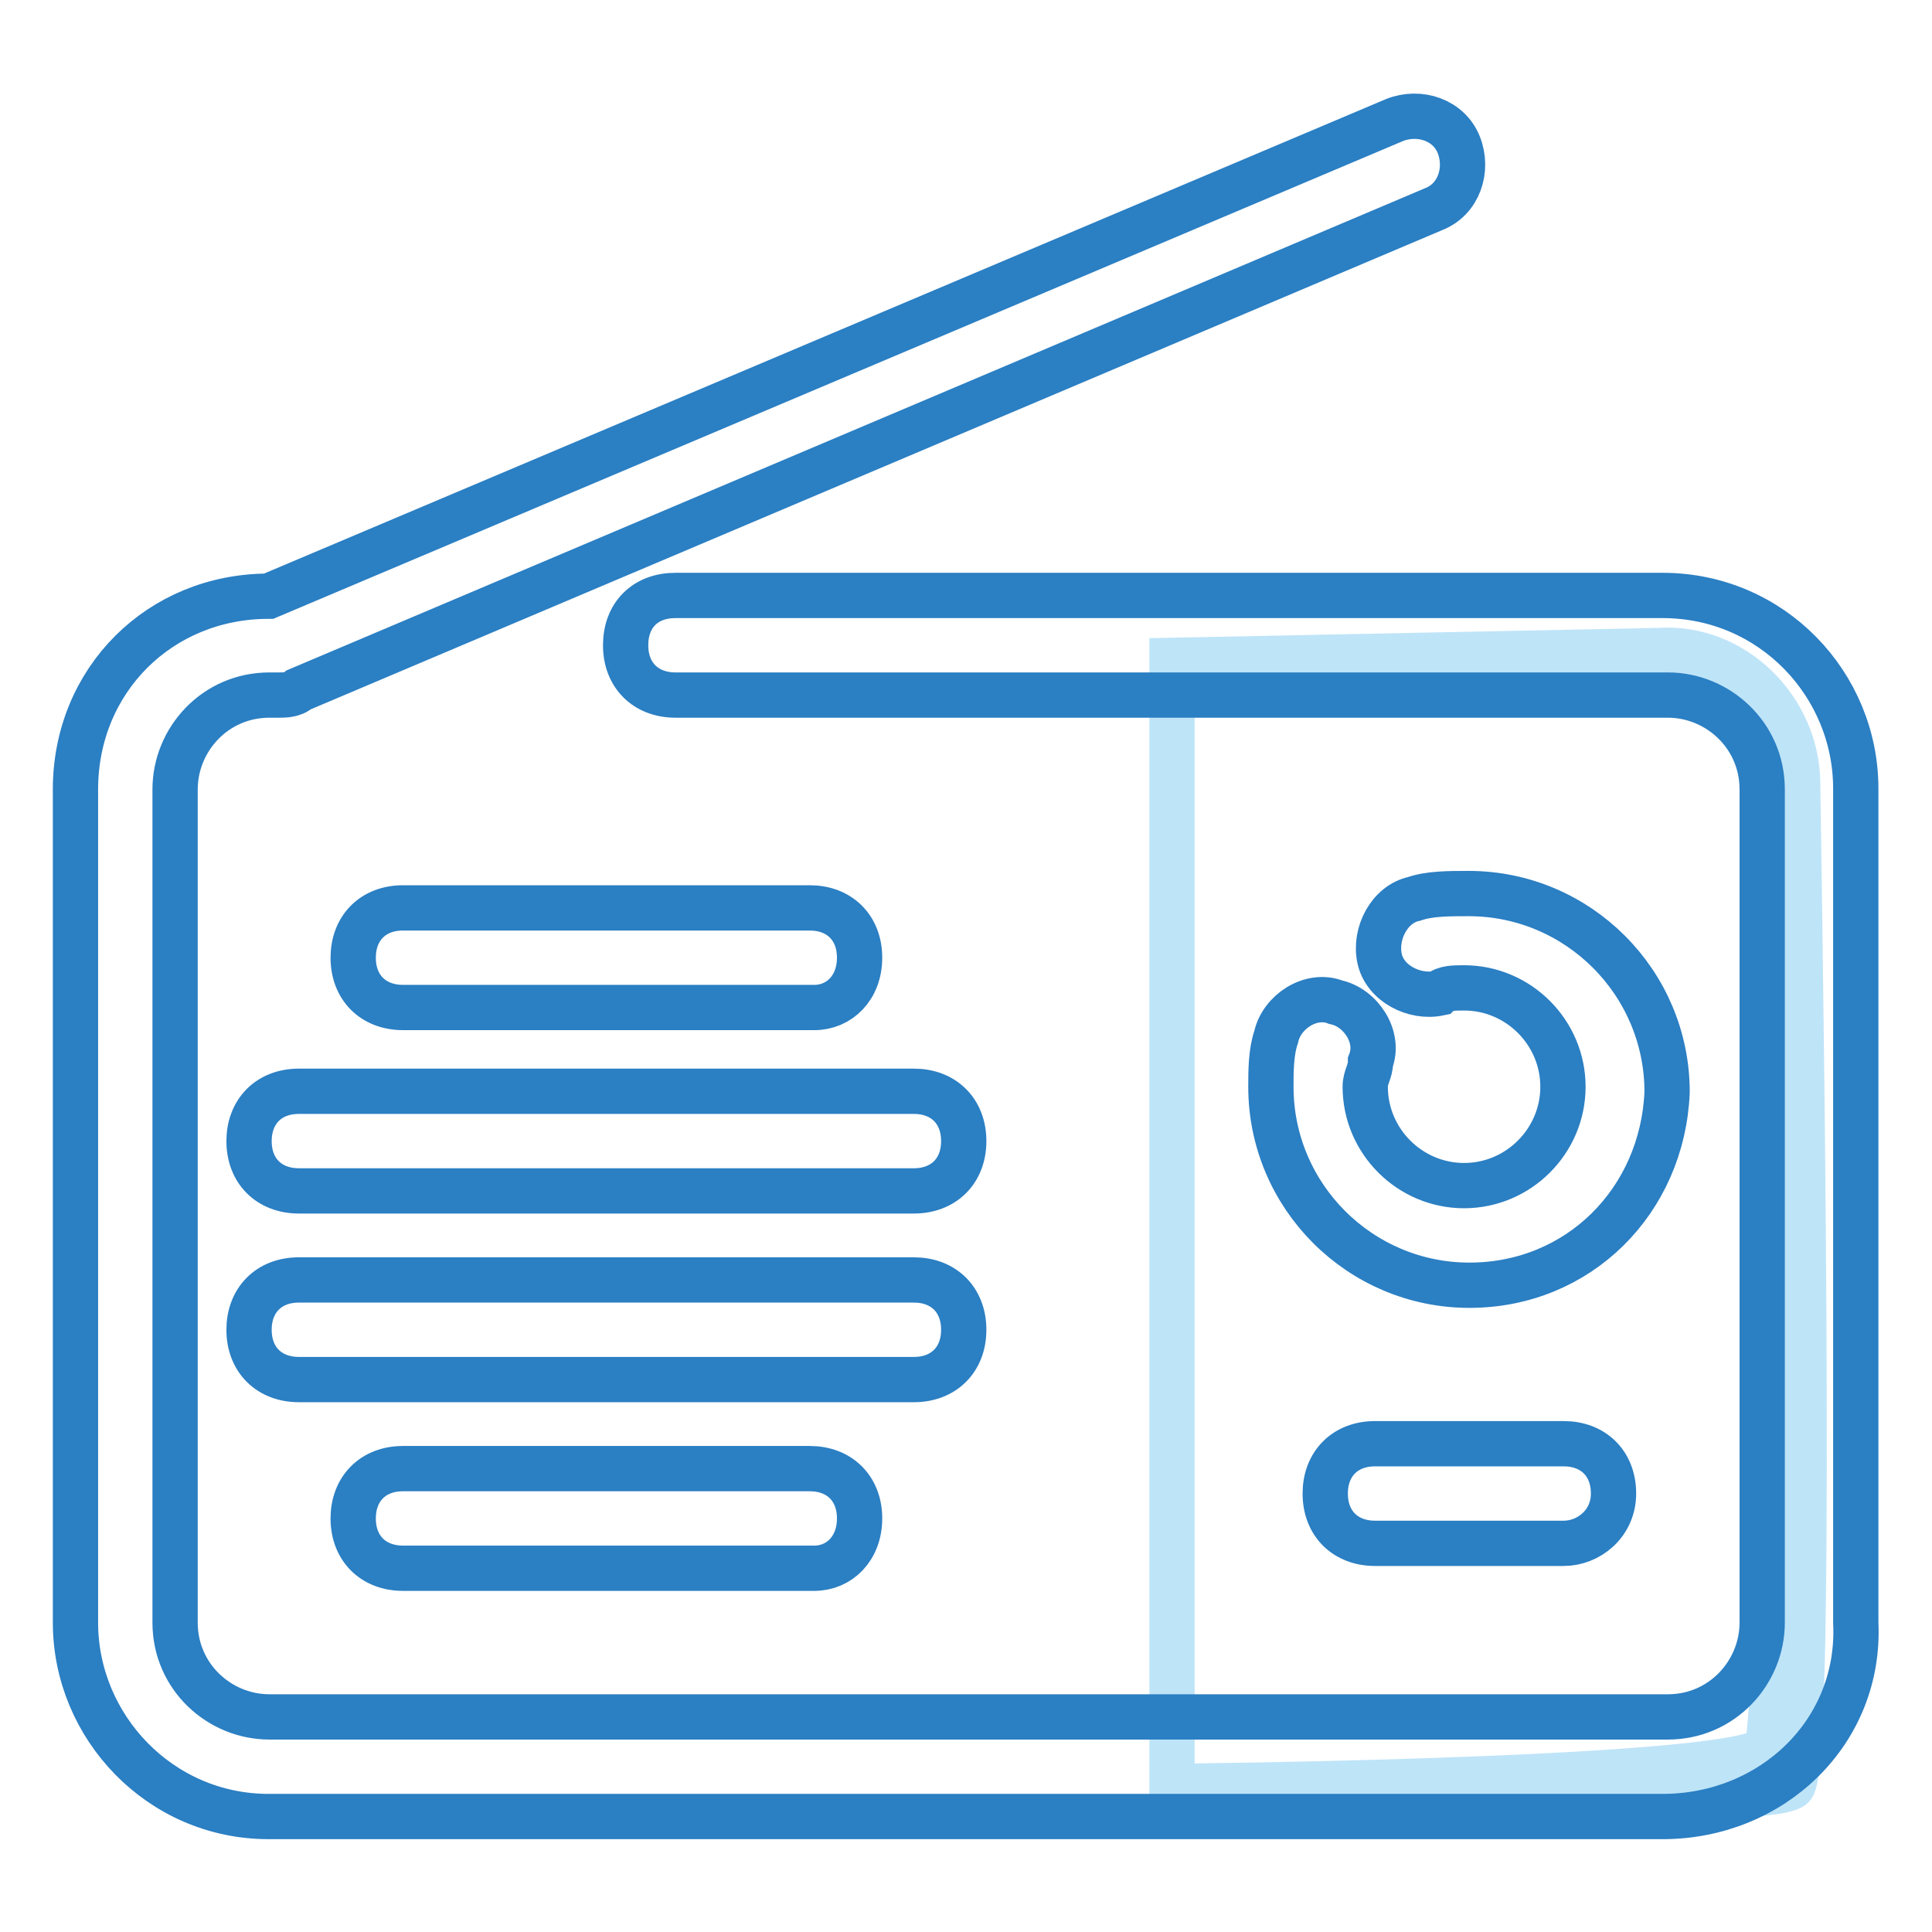
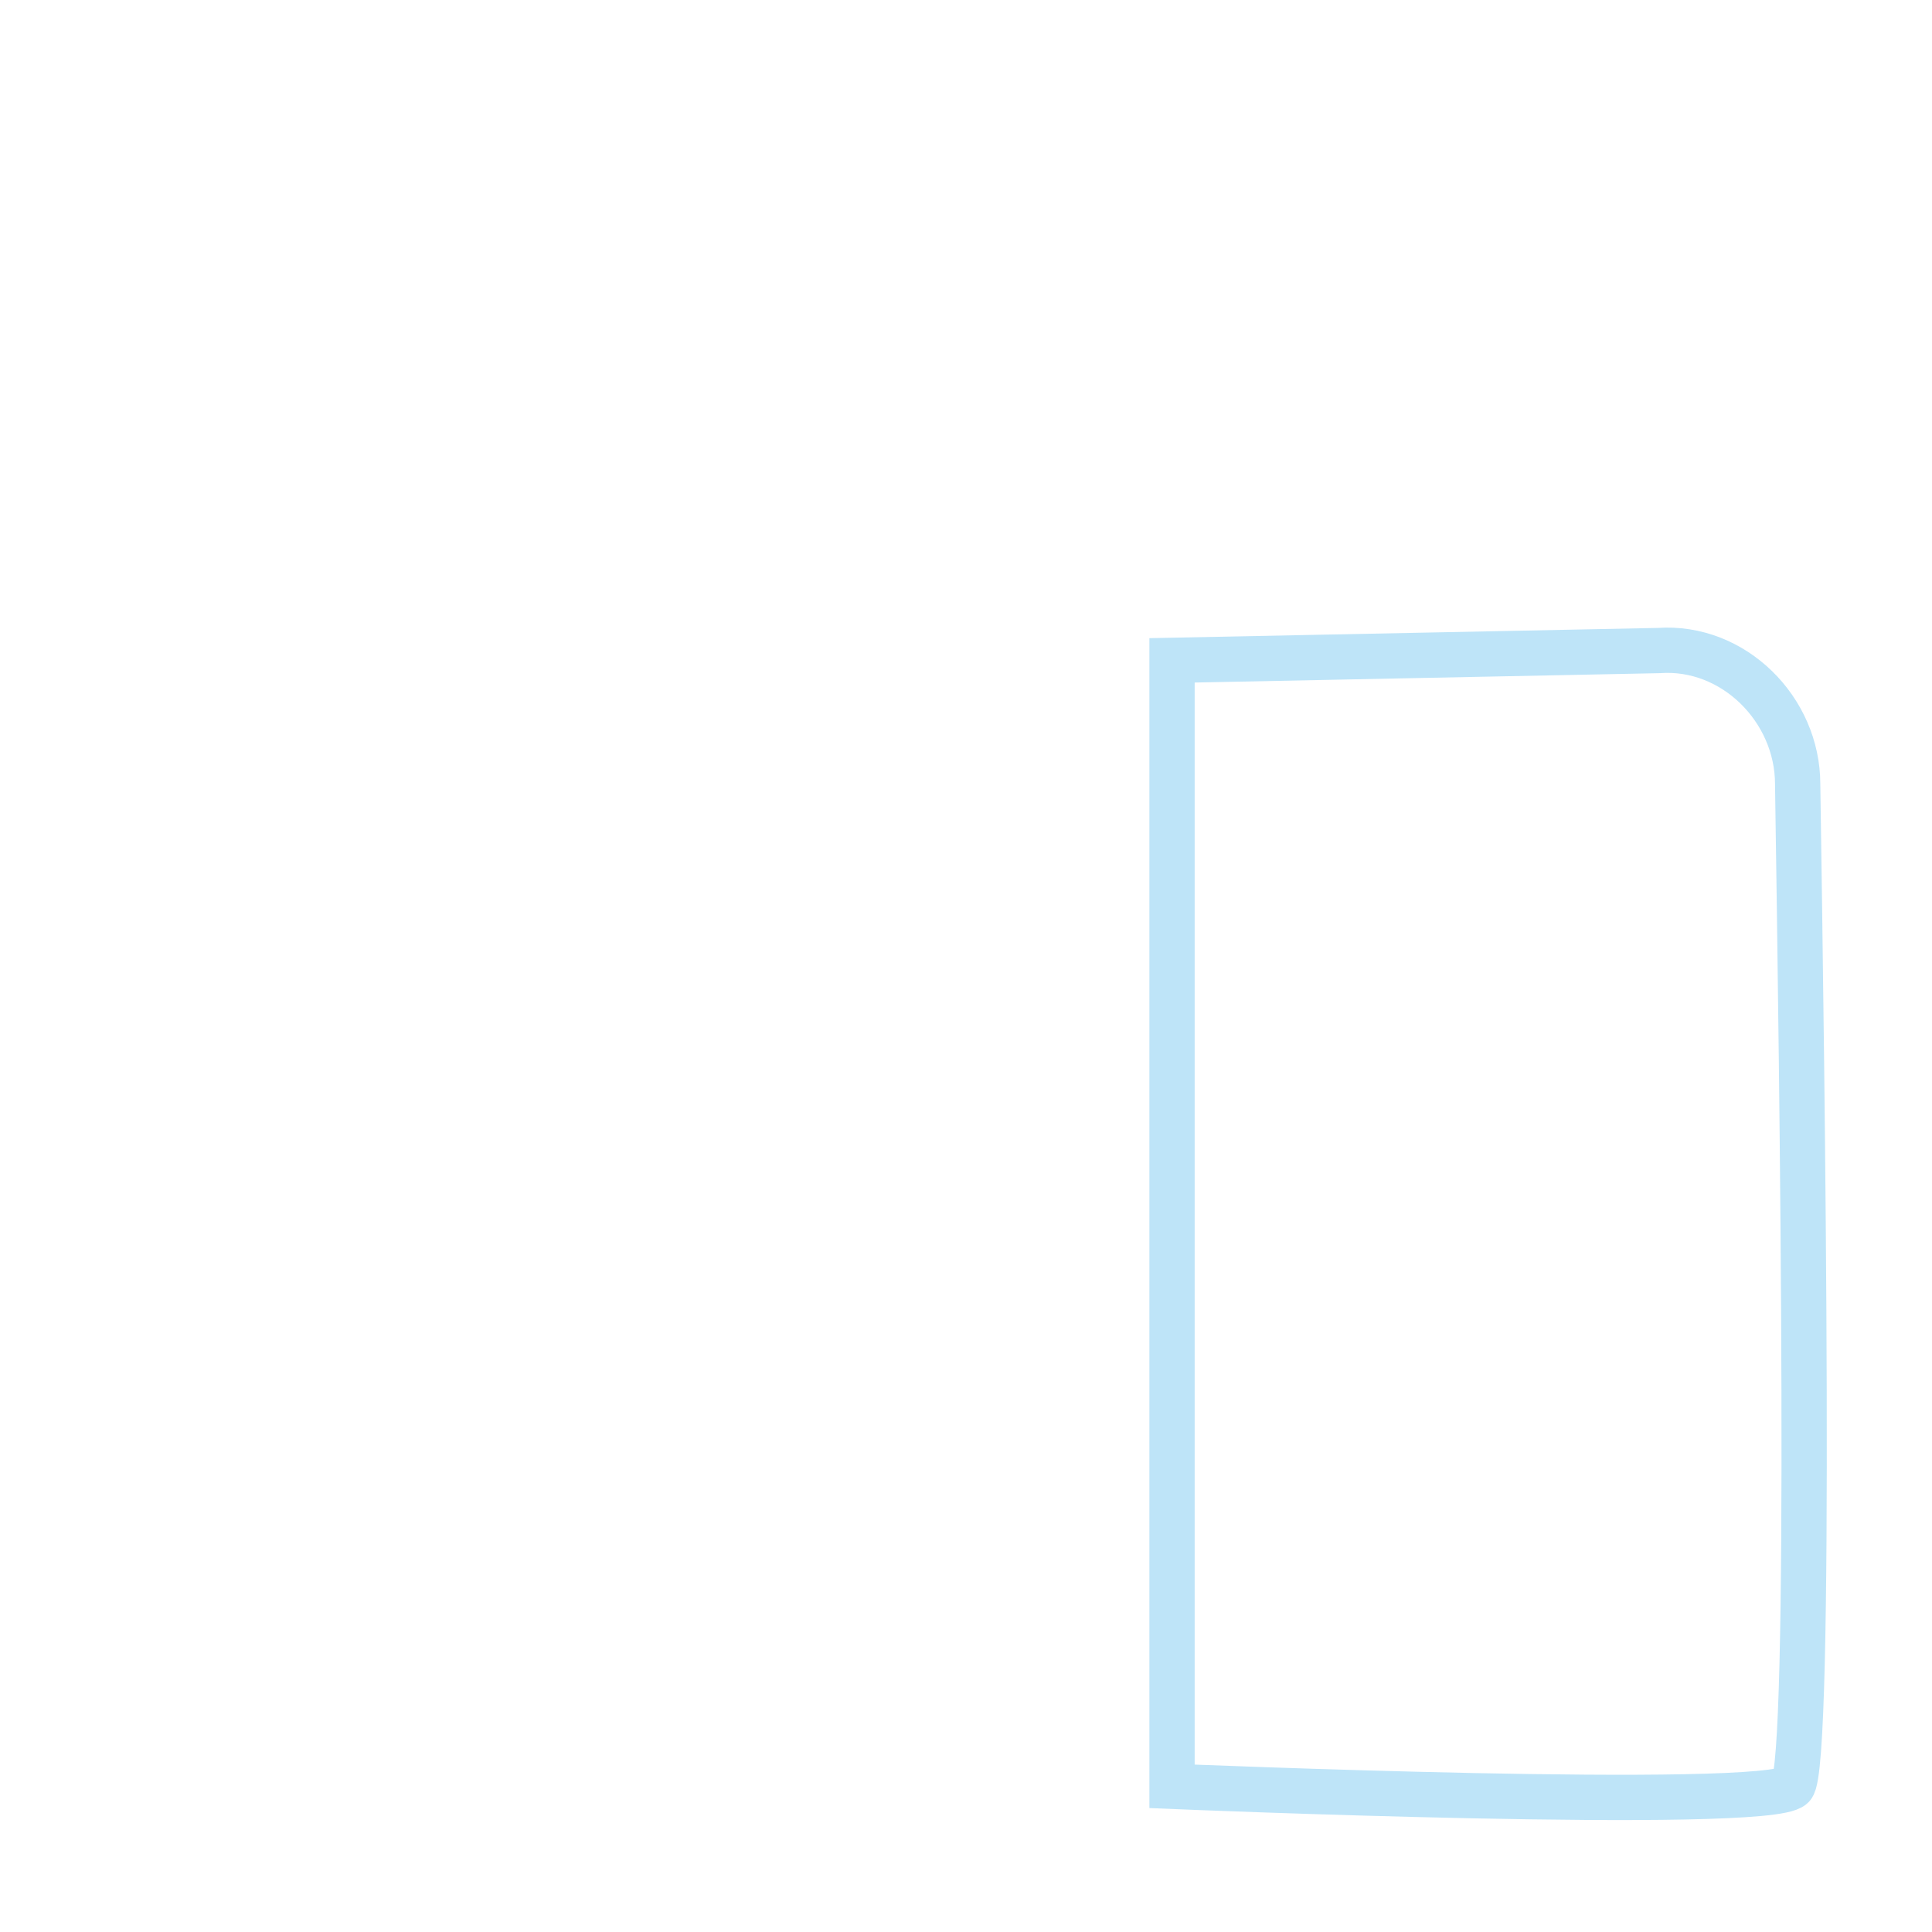
<svg xmlns="http://www.w3.org/2000/svg" version="1.1" x="0px" y="0px" viewBox="0 0 256 256" enable-background="new 0 0 256 256" xml:space="preserve">
  <g>
    <path stroke-width="6" fill-opacity="0" stroke="#bee4f8" d="M155.3,87.5v149.2c0,0,78.9,3.3,82.2,0c2.6-2.6,1.3-93.3,0.7-132.8c0-9.9-8.5-18.4-18.4-17.7L155.3,87.5z" />
-     <path stroke-width="6" fill-opacity="0" stroke="#bee4f8" d="M155.3,236.7c0,0,78.2-0.7,78.9-5.3c1.3-5.9,4.6-88.1,3.3-128.2" />
-     <path stroke-width="6" fill-opacity="0" stroke="#2b7fc3" d="M121.1,157.8H39.6c-3.9,0-6.6-2.6-6.6-6.6c0-3.9,2.6-6.6,6.6-6.6h81.5c3.9,0,6.6,2.6,6.6,6.6 C127.7,155.2,125,157.8,121.1,157.8z M121.1,182.8H39.6c-3.9,0-6.6-2.6-6.6-6.6c0-3.9,2.6-6.6,6.6-6.6h81.5c3.9,0,6.6,2.6,6.6,6.6 C127.7,180.2,125,182.8,121.1,182.8z M107.9,133.5H53.4c-3.9,0-6.6-2.6-6.6-6.6c0-3.9,2.6-6.6,6.6-6.6h53.9c3.9,0,6.6,2.6,6.6,6.6 C113.9,130.9,111.2,133.5,107.9,133.5z M107.9,207.8H53.4c-3.9,0-6.6-2.6-6.6-6.6c0-3.9,2.6-6.6,6.6-6.6h53.9 c3.9,0,6.6,2.6,6.6,6.6C113.9,205.2,111.2,207.8,107.9,207.8z M194.7,170.3c-14.5,0-26.3-11.8-26.3-26.3c0-2,0-4.6,0.7-6.6 c0.7-3.3,4.6-5.9,7.9-4.6c3.3,0.7,5.9,4.6,4.6,7.9c0,1.3-0.7,2-0.7,3.3c0,7.2,5.9,13.1,13.1,13.1c7.2,0,13.1-5.9,13.1-13.1 c0-7.2-5.9-13.1-13.1-13.1c-1.3,0-2.6,0-3.3,0.7c-3.3,0.7-7.2-1.3-7.9-4.6c-0.7-3.3,1.3-7.2,4.6-7.9c2-0.7,4.6-0.7,7.2-0.7 c14.5,0,26.3,11.8,26.3,26.3C220.3,159.1,209.2,170.3,194.7,170.3L194.7,170.3z" />
-     <path stroke-width="6" fill-opacity="0" stroke="#2b7fc3" d="M220.3,240.7H35.6C21.2,240.7,10,228.8,10,215V104.6C10,90.1,21.2,79,35.6,79l149.2-63.1 c3.3-1.3,7.2,0,8.5,3.3c1.3,3.3,0,7.2-3.3,8.5L39.6,91.4c-0.7,0.7-2,0.7-2.6,0.7h-1.3c-7.2,0-12.5,5.9-12.5,12.5V215 c0,7.2,5.9,12.5,12.5,12.5H221c7.2,0,12.5-5.9,12.5-12.5V104.6c0-7.2-5.9-12.5-12.5-12.5H89.5c-3.9,0-6.6-2.6-6.6-6.6 s2.6-6.6,6.6-6.6h130.8c14.5,0,25.6,11.8,25.6,25.6V215C246.6,229.5,234.8,240.7,220.3,240.7z" />
-     <path stroke-width="6" fill-opacity="0" stroke="#2b7fc3" d="M207.2,204.5h-25c-3.9,0-6.6-2.6-6.6-6.6c0-3.9,2.6-6.6,6.6-6.6h25c3.9,0,6.6,2.6,6.6,6.6 C213.8,201.9,210.5,204.5,207.2,204.5z" />
  </g>
</svg>